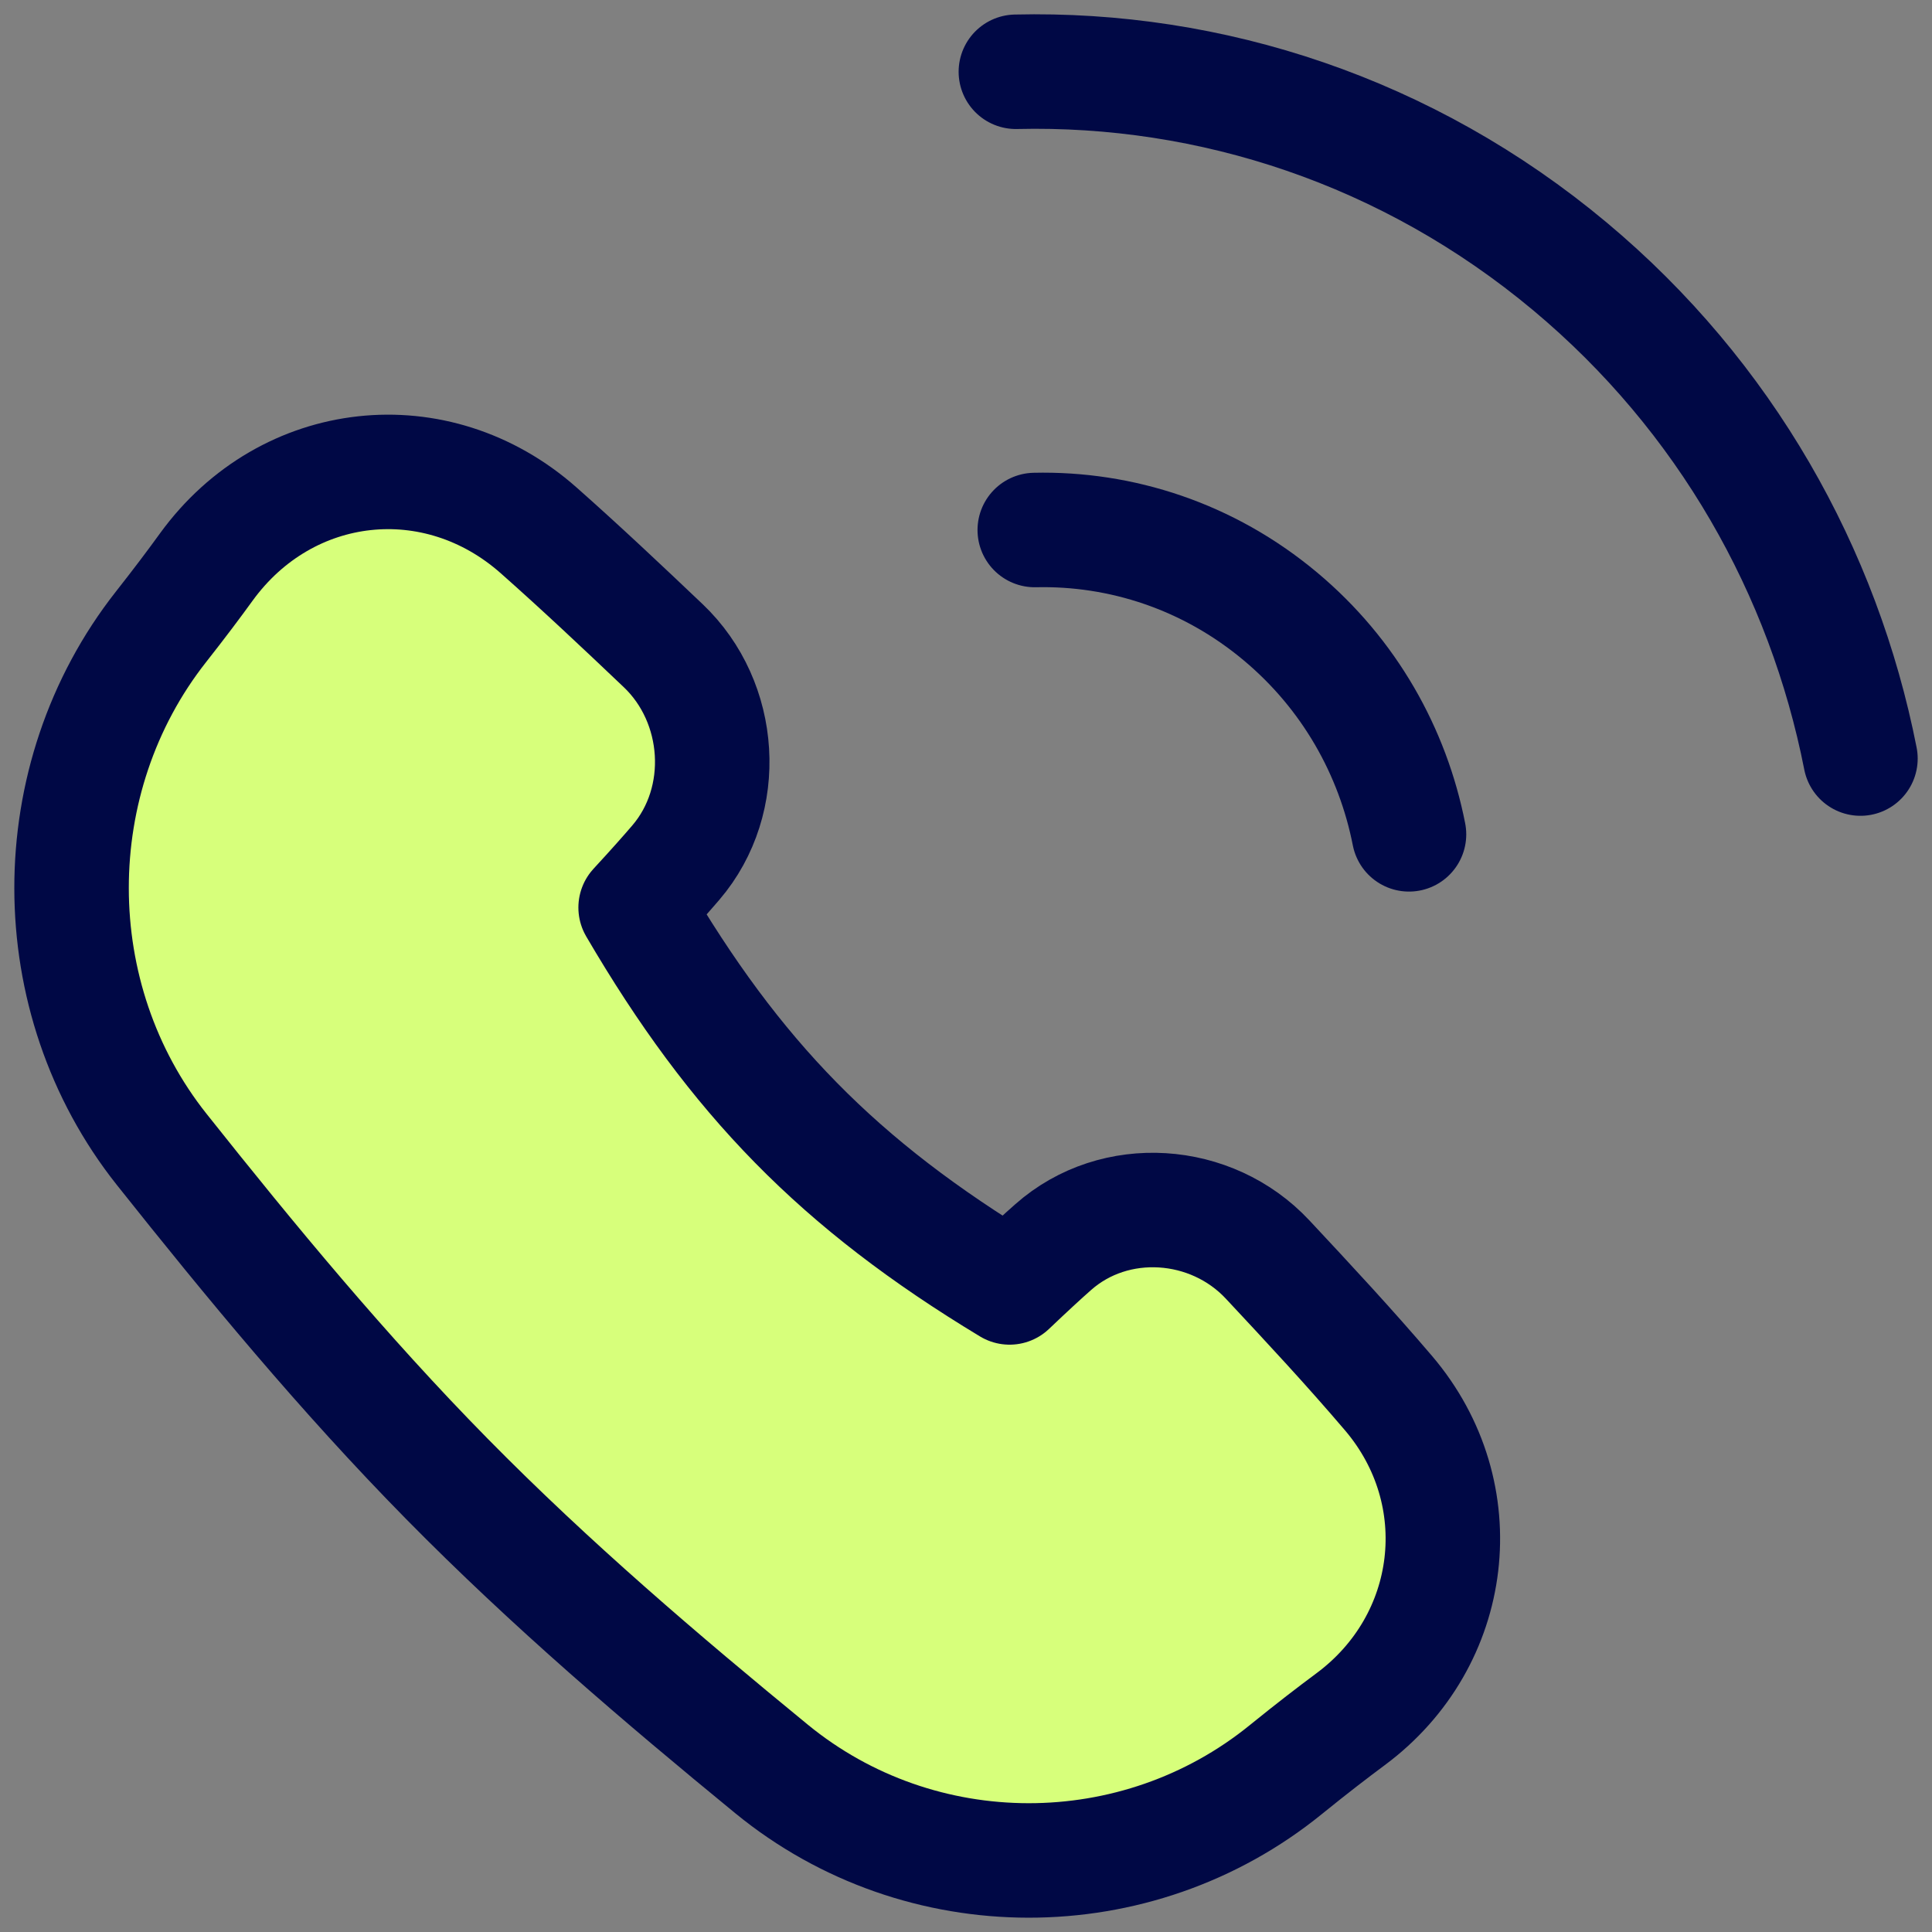
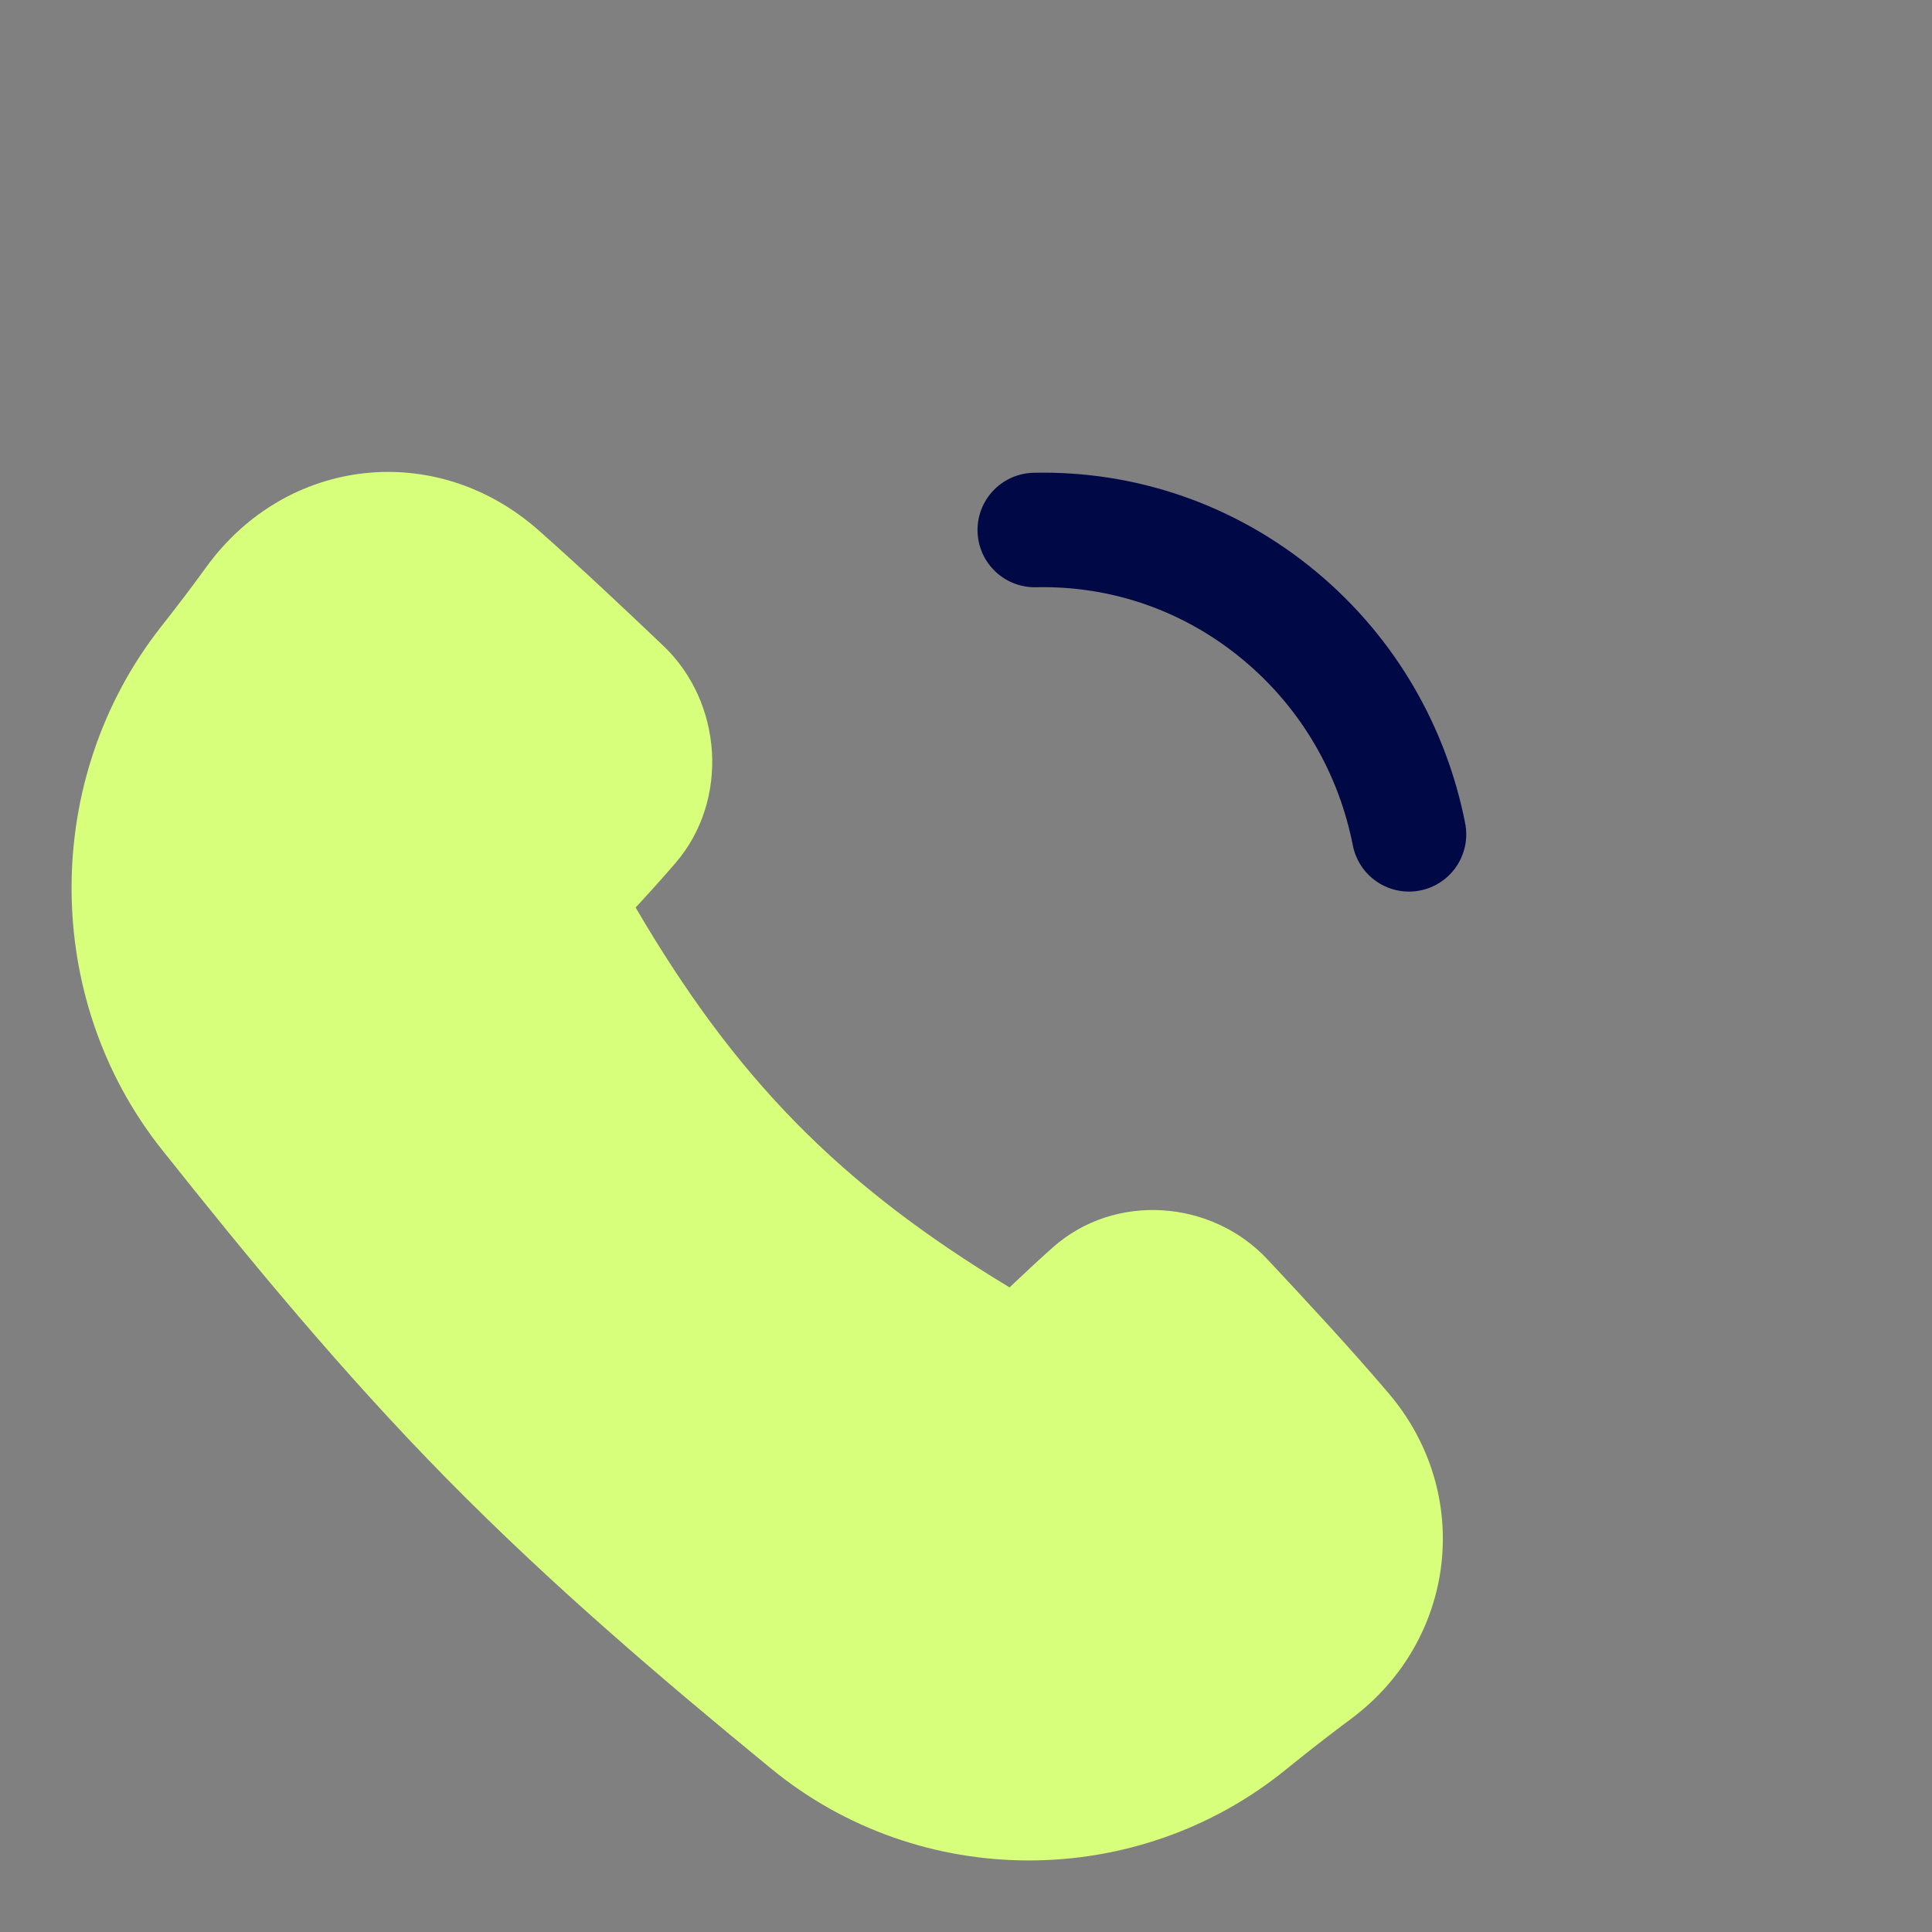
<svg xmlns="http://www.w3.org/2000/svg" width="27" height="27" viewBox="0 0 27 27" fill="none">
  <rect x="0" y="0" width="27" height="27" fill="#808080" stroke="none" />
  <path d="M7.529 7.413C6.101 6.148 4.009 6.375 2.884 7.923C2.716 8.155 2.513 8.426 2.25 8.76C0.582 10.88 0.582 13.95 2.259 16.062C3.498 17.621 4.796 19.195 6.247 20.669C7.699 22.144 9.247 23.463 10.782 24.721C12.862 26.425 15.883 26.425 17.97 24.73C18.34 24.43 18.63 24.208 18.875 24.026C20.352 22.93 20.602 20.877 19.406 19.471C18.861 18.831 18.284 18.211 17.715 17.602C16.929 16.761 15.579 16.667 14.718 17.429C14.567 17.562 14.375 17.739 14.109 17.992C11.722 16.551 10.275 15.063 8.883 12.683C9.137 12.408 9.312 12.21 9.445 12.055C10.193 11.181 10.101 9.814 9.268 9.023C8.698 8.481 8.12 7.936 7.529 7.413Z" fill="#D7FF7B" />
-   <path d="M7.529 7.413C6.101 6.148 4.009 6.375 2.884 7.923C2.716 8.155 2.513 8.426 2.25 8.76C0.582 10.88 0.582 13.95 2.259 16.062C3.498 17.621 4.796 19.195 6.247 20.669C7.699 22.144 9.247 23.463 10.782 24.721C12.862 26.425 15.883 26.425 17.97 24.73C18.34 24.43 18.63 24.208 18.875 24.026C20.352 22.93 20.602 20.877 19.406 19.471C18.861 18.831 18.284 18.211 17.715 17.602C16.929 16.761 15.579 16.667 14.718 17.429C14.567 17.562 14.375 17.739 14.109 17.992C11.722 16.551 10.275 15.063 8.883 12.683C9.137 12.408 9.312 12.21 9.445 12.055C10.193 11.181 10.101 9.814 9.268 9.023C8.698 8.481 8.12 7.936 7.529 7.413Z" stroke="#000845" stroke-width="1.6" stroke-linecap="round" stroke-linejoin="round" />
  <path d="M19.691 11.66C19.464 10.505 18.858 9.42 17.892 8.613C16.888 7.773 15.667 7.379 14.461 7.407" stroke="#000845" stroke-width="1.6" stroke-linecap="round" stroke-linejoin="round" />
-   <path d="M26 10.601C25.487 7.994 24.118 5.544 21.94 3.723C19.673 1.829 16.918 0.939 14.197 1.003" stroke="#000845" stroke-width="1.6" stroke-linecap="round" stroke-linejoin="round" />
</svg>